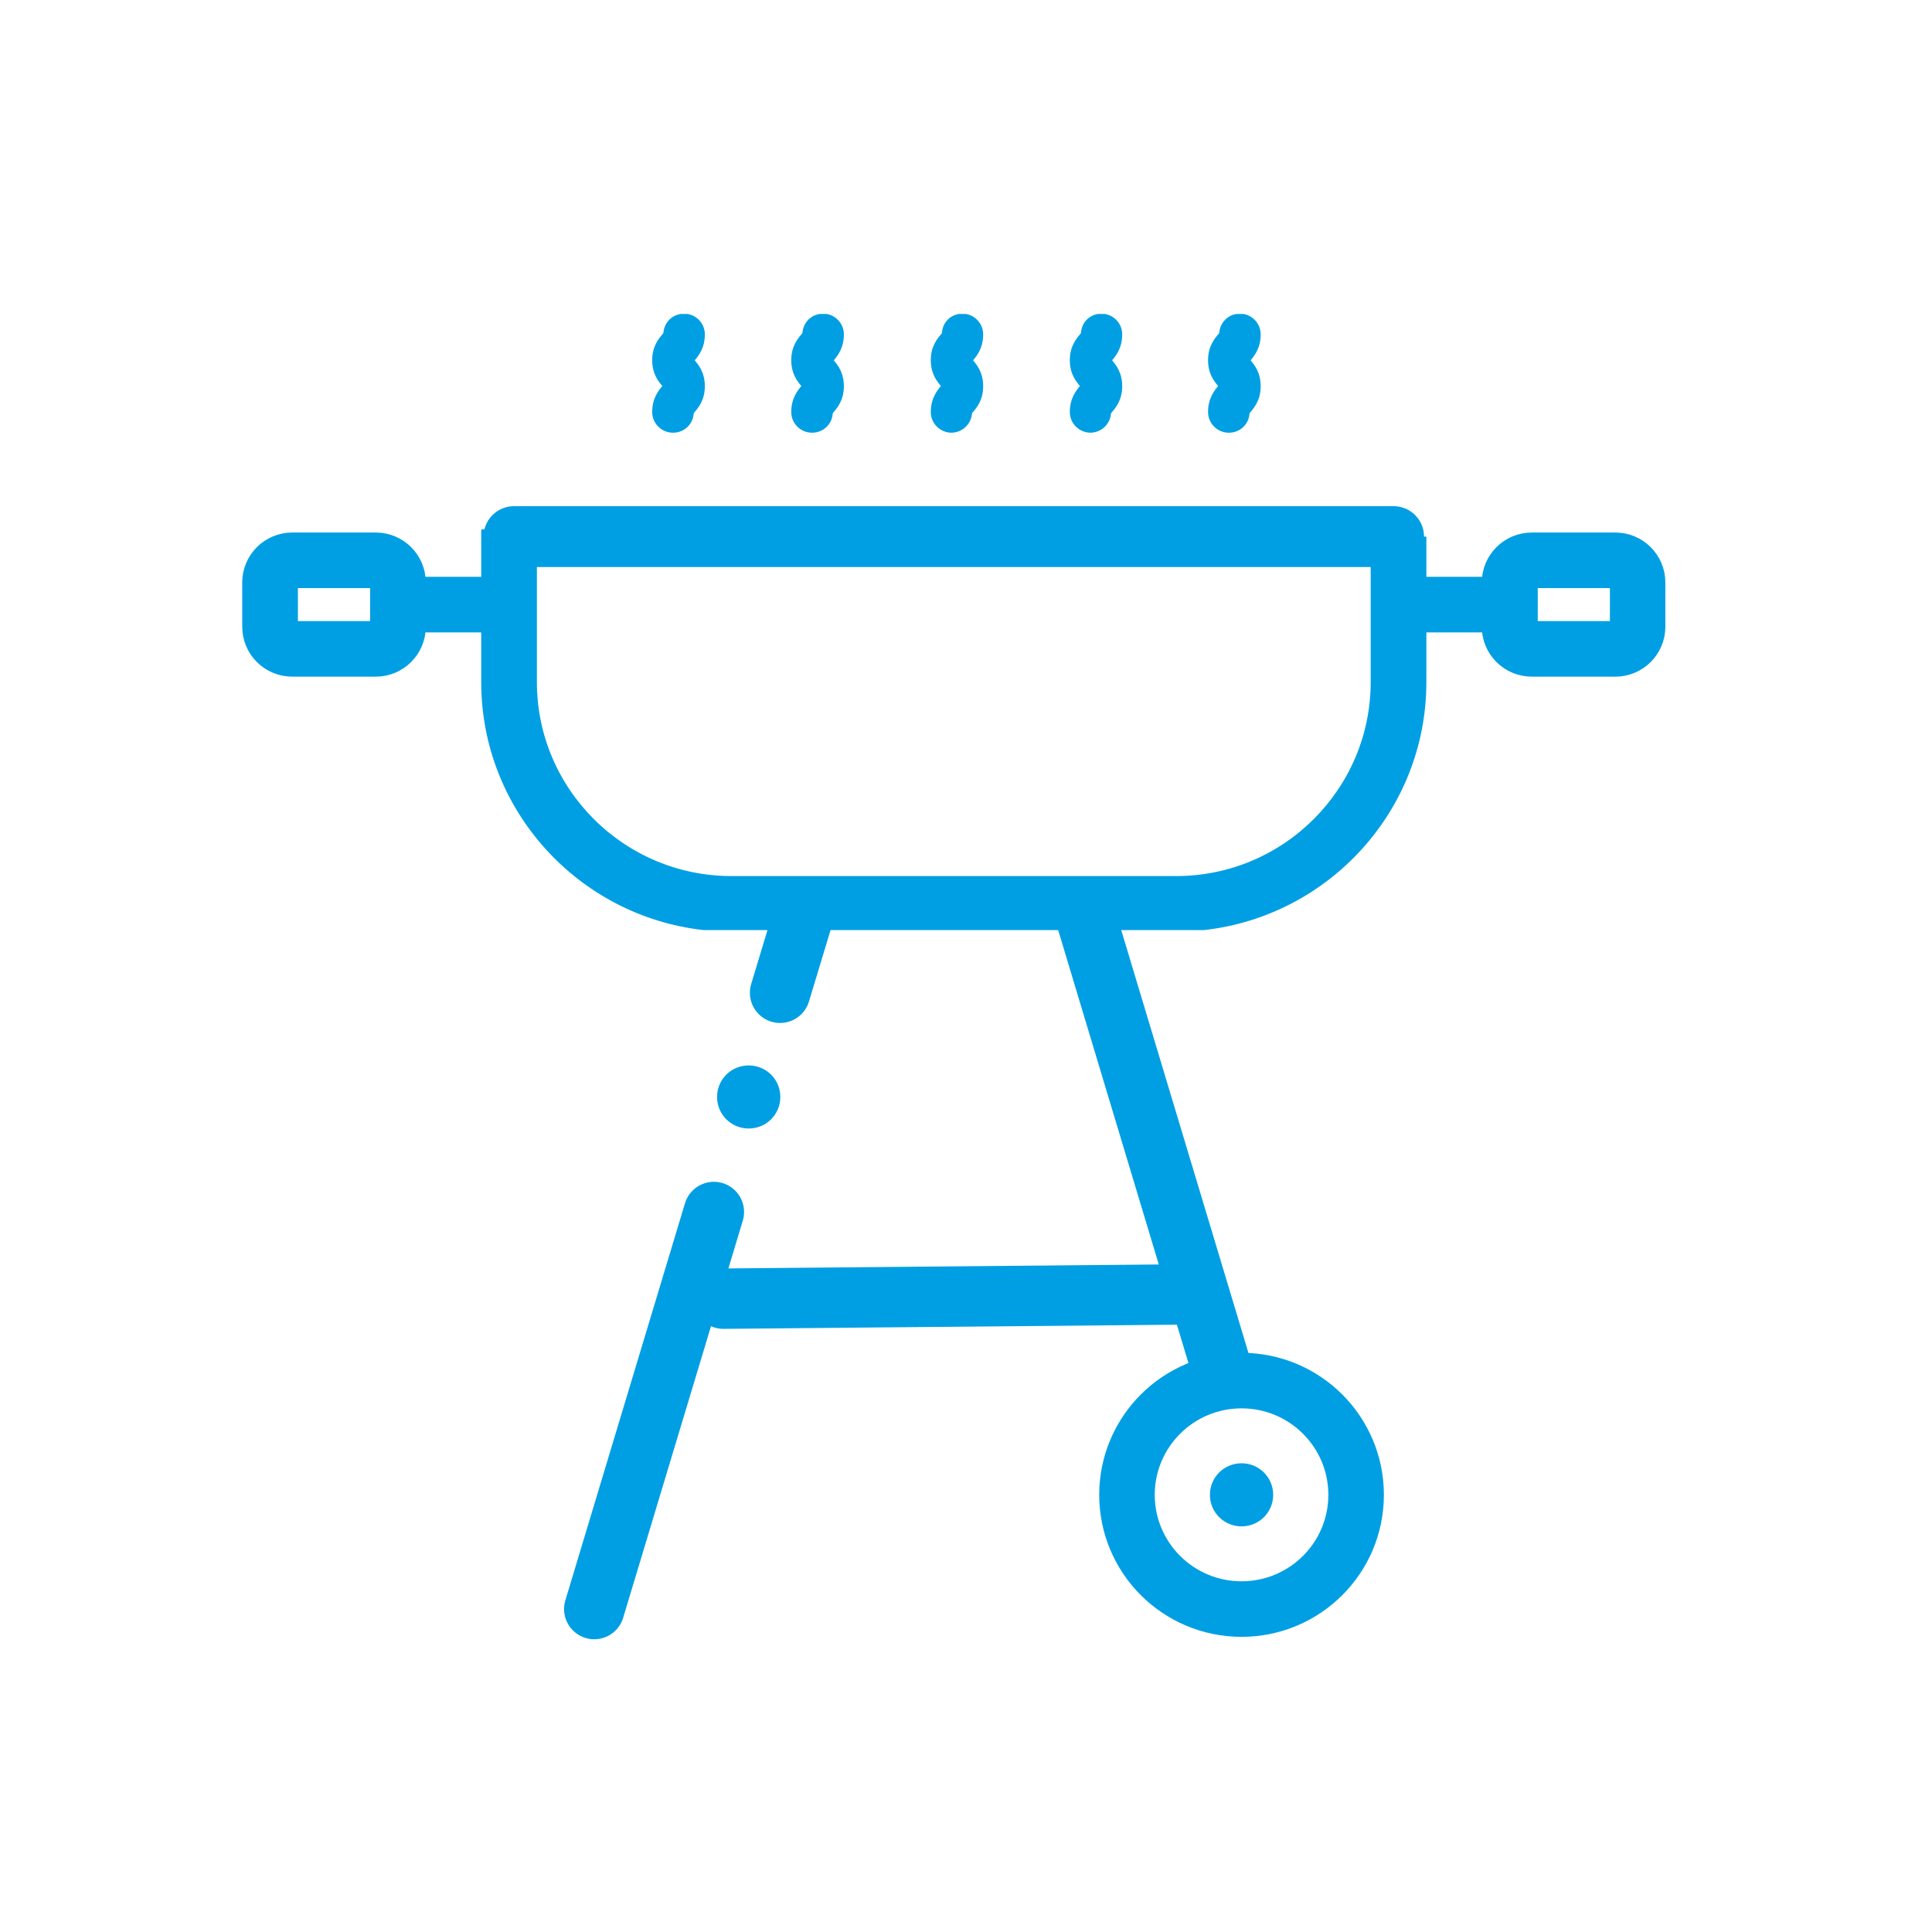
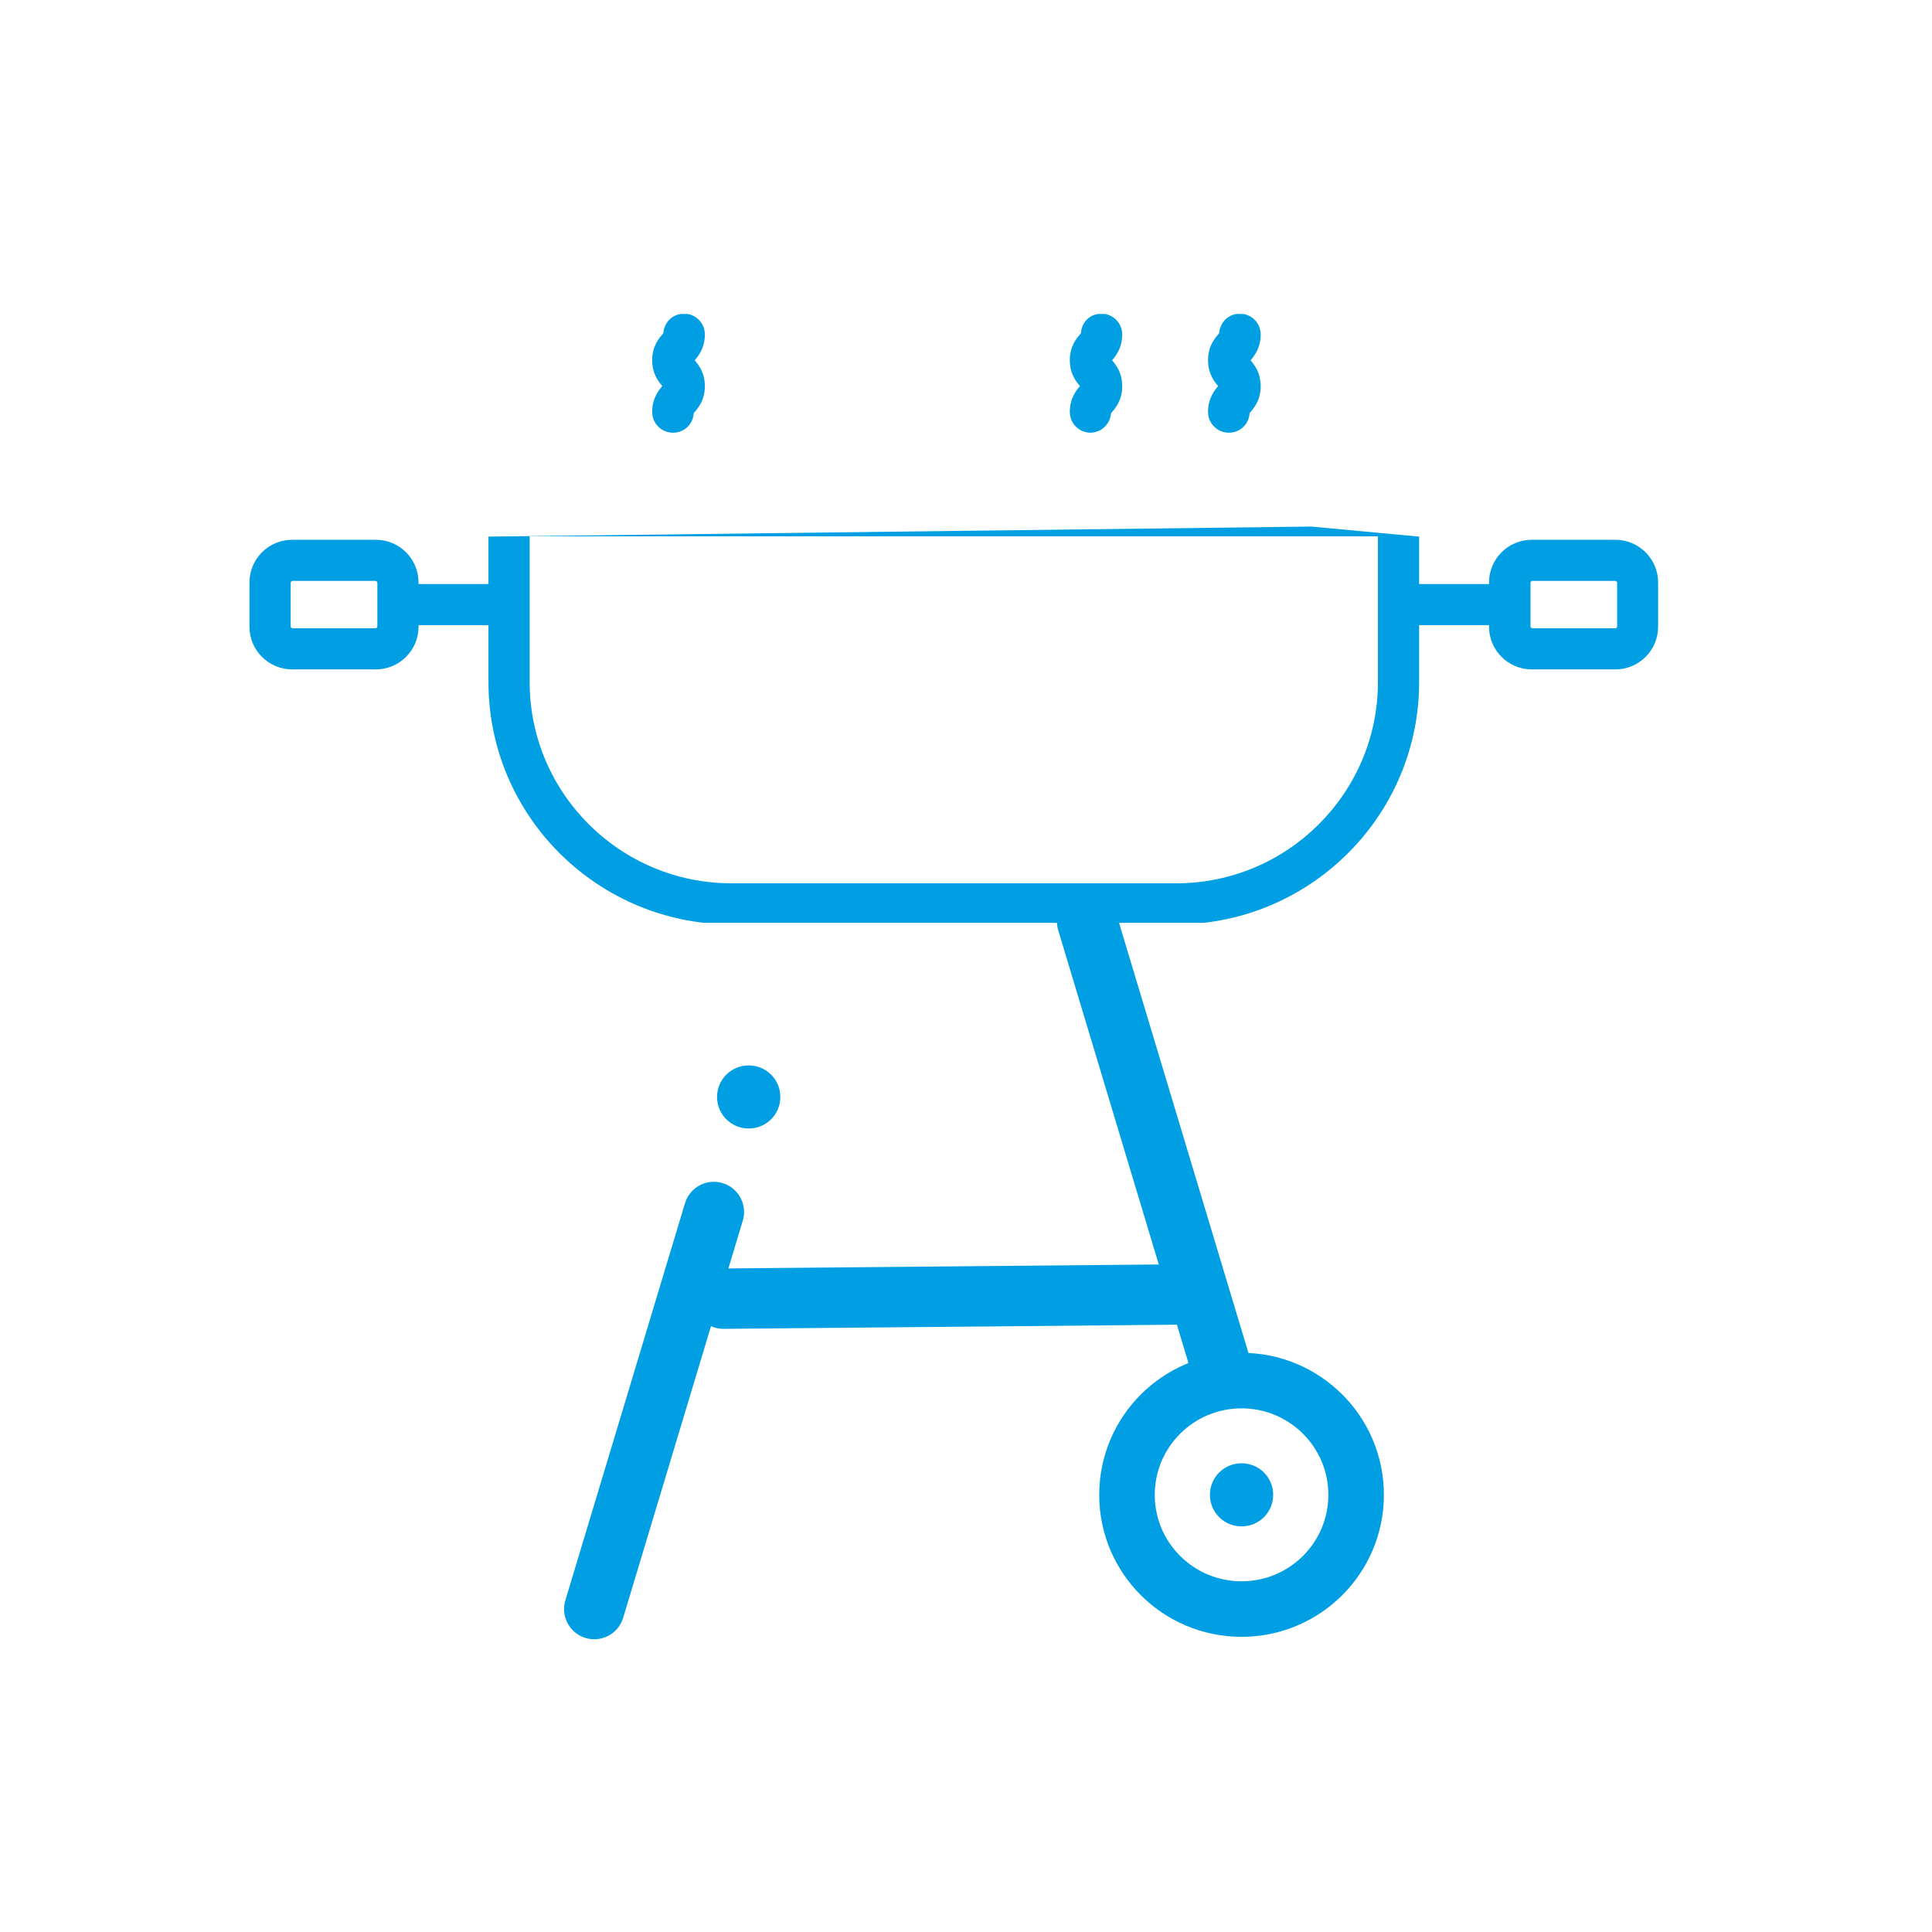
<svg xmlns="http://www.w3.org/2000/svg" width="80" height="80" viewBox="0 0 80 80" fill="none">
  <rect width="80" height="80" fill="white" />
  <g clip-path="url(#clip0_121_203)">
    <path d="M54.294 21.804L20.226 22.22V24.184H17.331V24.119C17.331 23.142 16.538 22.351 15.559 22.351H12.102C11.123 22.351 10.33 23.142 10.33 24.119V25.951C10.33 26.928 11.123 27.719 12.102 27.719H15.559C16.538 27.719 17.331 26.928 17.331 25.951V25.886H20.226V28.245C20.226 33.393 24.133 37.641 29.142 38.212H49.847C54.855 37.641 58.763 33.393 58.763 28.245V25.886H61.658V25.951C61.658 26.928 62.45 27.719 63.43 27.719H66.886C67.866 27.719 68.659 26.928 68.659 25.951V24.119C68.659 23.142 67.866 22.351 66.886 22.351H63.43C62.45 22.351 61.658 23.142 61.658 24.119V24.184H58.763V22.22M15.625 25.951C15.625 25.951 15.592 26.017 15.559 26.017H12.102C12.102 26.017 12.036 25.984 12.036 25.951V24.119C12.036 24.119 12.069 24.053 12.102 24.053H15.559C15.559 24.053 15.625 24.086 15.625 24.119V25.951ZM57.057 28.245C57.057 32.833 53.314 36.576 48.702 36.576H30.287C25.686 36.576 21.932 32.844 21.932 28.245V22.209H57.057V28.245ZM66.963 25.951C66.963 25.951 66.93 26.017 66.897 26.017H63.441C63.441 26.017 63.375 25.984 63.375 25.951V24.119C63.375 24.119 63.408 24.053 63.441 24.053H66.897C66.897 24.053 66.963 24.086 66.963 24.119V25.951Z" fill="#009FE3" />
-     <path d="M54.294 21.804L20.226 22.22V24.184H17.331V24.119C17.331 23.142 16.538 22.351 15.559 22.351H12.102C11.123 22.351 10.33 23.142 10.33 24.119V25.951C10.33 26.928 11.123 27.719 12.102 27.719H15.559C16.538 27.719 17.331 26.928 17.331 25.951V25.886H20.226V28.245C20.226 33.393 24.133 37.641 29.142 38.212H49.847C54.855 37.641 58.763 33.393 58.763 28.245V25.886H61.658V25.951C61.658 26.928 62.45 27.719 63.43 27.719H66.886C67.866 27.719 68.659 26.928 68.659 25.951V24.119C68.659 23.142 67.866 22.351 66.886 22.351H63.43C62.45 22.351 61.658 23.142 61.658 24.119V24.184H58.763V22.22M15.625 25.951C15.625 25.951 15.592 26.017 15.559 26.017H12.102C12.102 26.017 12.036 25.984 12.036 25.951V24.119C12.036 24.119 12.069 24.053 12.102 24.053H15.559C15.559 24.053 15.625 24.086 15.625 24.119V25.951ZM57.057 28.245C57.057 32.833 53.314 36.576 48.702 36.576H30.287C25.686 36.576 21.932 32.844 21.932 28.245V22.209H57.057V28.245ZM66.963 25.951C66.963 25.951 66.93 26.017 66.897 26.017H63.441C63.441 26.017 63.375 25.984 63.375 25.951V24.119C63.375 24.119 63.408 24.053 63.441 24.053H66.897C66.897 24.053 66.963 24.086 66.963 24.119V25.951Z" stroke="#009FE3" stroke-width="0.6" stroke-miterlimit="10" />
    <path d="M29.56 50.186L24.607 66.628" stroke="#009FE3" stroke-width="2.5" stroke-miterlimit="10" stroke-linecap="round" />
-     <path d="M33.193 38.157L32.301 41.109" stroke="#009FE3" stroke-width="2.5" stroke-miterlimit="10" stroke-linecap="round" />
    <path d="M45.015 38.157L50.639 56.849" stroke="#009FE3" stroke-width="2.5" stroke-miterlimit="10" stroke-linecap="round" />
    <path d="M51.41 66.628C54.03 66.628 56.154 64.51 56.154 61.898C56.154 59.285 54.03 57.167 51.41 57.167C48.79 57.167 46.666 59.285 46.666 61.898C46.666 64.51 48.79 66.628 51.41 66.628Z" stroke="#009FE3" stroke-width="2.3" stroke-miterlimit="10" stroke-linecap="round" />
    <path d="M29.956 53.775L49.044 53.6" stroke="#009FE3" stroke-width="2.5" stroke-miterlimit="10" stroke-linecap="round" />
    <path d="M31.002 46.729C31.729 46.729 32.312 46.147 32.312 45.423C32.312 44.698 31.729 44.117 31.002 44.117C30.276 44.117 29.692 44.698 29.692 45.423C29.692 46.147 30.276 46.729 31.002 46.729Z" fill="#009FE3" />
-     <path d="M21.283 22.22H57.706" stroke="#009FE3" stroke-width="2.52" stroke-miterlimit="10" stroke-linecap="round" />
    <path d="M50.892 17.917C51.344 17.917 51.718 17.566 51.74 17.116C51.74 17.116 51.762 17.094 51.762 17.083C51.916 16.907 52.202 16.578 52.202 15.996C52.202 15.415 51.938 15.107 51.784 14.921C51.938 14.734 52.202 14.416 52.202 13.845C52.202 13.373 51.817 12.989 51.344 12.989C50.87 12.989 50.518 13.34 50.485 13.79C50.485 13.79 50.463 13.812 50.463 13.823C50.309 13.999 50.023 14.328 50.023 14.91C50.023 15.492 50.287 15.799 50.441 15.985C50.287 16.172 50.023 16.49 50.023 17.061C50.023 17.533 50.408 17.917 50.882 17.917H50.892Z" fill="#009FE3" />
    <path d="M45.147 17.917C45.598 17.917 45.972 17.566 46.005 17.116C46.005 17.116 46.028 17.094 46.028 17.083C46.182 16.907 46.468 16.578 46.468 15.996C46.468 15.415 46.204 15.107 46.05 14.921C46.204 14.734 46.468 14.416 46.468 13.845C46.468 13.373 46.083 12.989 45.609 12.989C45.136 12.989 44.784 13.34 44.762 13.79C44.762 13.79 44.74 13.812 44.74 13.823C44.586 13.999 44.299 14.328 44.299 14.91C44.299 15.492 44.563 15.799 44.718 15.985C44.563 16.172 44.299 16.49 44.299 17.061C44.299 17.533 44.685 17.917 45.158 17.917H45.147Z" fill="#009FE3" />
-     <path d="M39.39 17.917C39.841 17.917 40.216 17.566 40.249 17.116C40.249 17.116 40.271 17.094 40.271 17.083C40.425 16.907 40.711 16.578 40.711 15.996C40.711 15.415 40.447 15.107 40.293 14.921C40.447 14.734 40.711 14.416 40.711 13.845C40.711 13.373 40.326 12.989 39.852 12.989C39.379 12.989 39.027 13.34 39.005 13.79C39.005 13.79 38.983 13.812 38.983 13.823C38.829 13.999 38.542 14.328 38.542 14.91C38.542 15.492 38.807 15.799 38.961 15.985C38.807 16.172 38.542 16.49 38.542 17.061C38.542 17.533 38.928 17.917 39.401 17.917H39.39Z" fill="#009FE3" />
-     <path d="M33.633 17.917C34.085 17.917 34.459 17.566 34.481 17.116C34.481 17.116 34.503 17.094 34.503 17.083C34.657 16.907 34.943 16.578 34.943 15.996C34.943 15.415 34.679 15.107 34.525 14.921C34.679 14.734 34.943 14.416 34.943 13.845C34.943 13.373 34.558 12.989 34.085 12.989C33.611 12.989 33.259 13.34 33.226 13.79C33.226 13.79 33.204 13.812 33.204 13.823C33.05 13.999 32.764 14.328 32.764 14.91C32.764 15.492 33.028 15.799 33.182 15.985C33.028 16.172 32.764 16.49 32.764 17.061C32.764 17.533 33.149 17.917 33.622 17.917H33.633Z" fill="#009FE3" />
    <path d="M27.876 17.917C28.327 17.917 28.701 17.566 28.724 17.116C28.724 17.116 28.745 17.094 28.745 17.083C28.9 16.907 29.186 16.578 29.186 15.996C29.186 15.415 28.922 15.107 28.767 14.921C28.922 14.734 29.186 14.416 29.186 13.845C29.186 13.373 28.801 12.989 28.327 12.989C27.854 12.989 27.502 13.34 27.469 13.79C27.469 13.79 27.447 13.812 27.447 13.823C27.293 13.999 27.006 14.328 27.006 14.91C27.006 15.492 27.27 15.799 27.425 15.985C27.27 16.172 27.006 16.49 27.006 17.061C27.006 17.533 27.392 17.917 27.865 17.917H27.876Z" fill="#009FE3" />
    <path d="M51.41 63.204C52.136 63.204 52.72 62.622 52.72 61.897C52.72 61.173 52.136 60.591 51.41 60.591C50.684 60.591 50.1 61.173 50.1 61.897C50.1 62.622 50.684 63.204 51.41 63.204Z" fill="#009FE3" />
  </g>
  <defs>
    <clipPath id="clip0_121_203">
      <rect width="59" height="55" fill="white" transform="translate(10 13)" />
    </clipPath>
  </defs>
</svg>